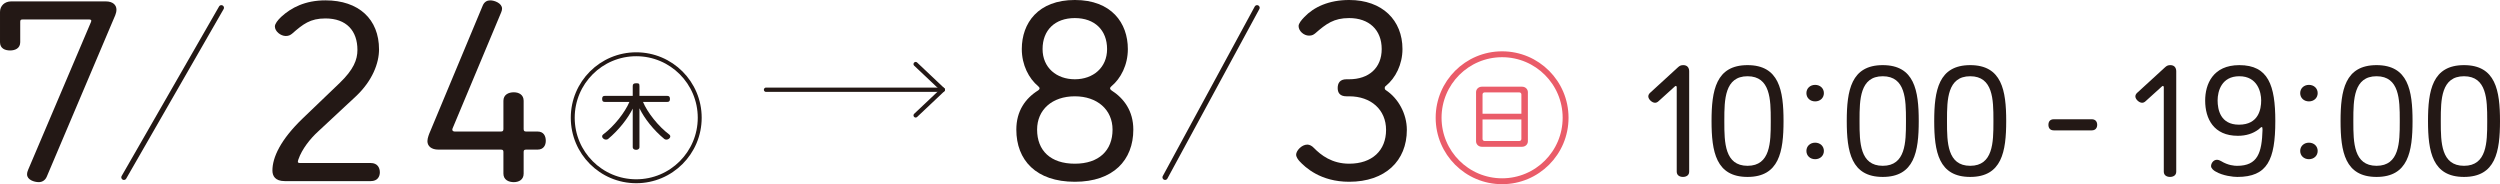
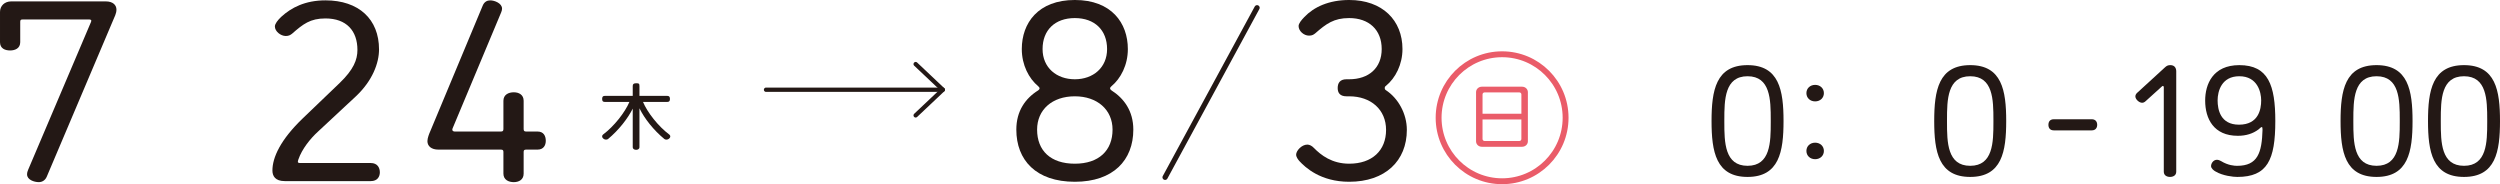
<svg xmlns="http://www.w3.org/2000/svg" id="_レイヤー_2" data-name="レイヤー 2" viewBox="0 0 556.112 40.971">
  <defs>
    <style>
      .cls-1, .cls-2, .cls-3, .cls-4, .cls-5 {
        fill: none;
      }

      .cls-1, .cls-2, .cls-3, .cls-5 {
        stroke-miterlimit: 10;
      }

      .cls-1, .cls-2, .cls-4, .cls-5 {
        stroke: #231815;
      }

      .cls-1, .cls-4 {
        stroke-width: .962px;
      }

      .cls-1, .cls-4, .cls-5 {
        stroke-linecap: round;
      }

      .cls-2 {
        stroke-width: .873px;
      }

      .cls-3 {
        stroke: #ea5c69;
        stroke-width: 1.309px;
      }

      .cls-4 {
        stroke-linejoin: round;
      }

      .cls-6 {
        fill: #231815;
      }

      .cls-5 {
        stroke-width: 1.169px;
      }

      .cls-7 {
        fill: #ea5c69;
      }
    </style>
  </defs>
  <g id="_レイヤー_1-2" data-name="レイヤー 1">
    <g>
      <g>
-         <path class="cls-6" d="M368.939,22.506c-.262.248-.523.353-.785.353-.674,0-1.497-.777-1.497-1.413,0-.247.112-.53.374-.777l6.174-5.652c.411-.389.711-.53,1.234-.53.935,0,1.31.636,1.31,1.378v22.325c0,.848-.711,1.165-1.384,1.165-.674,0-1.385-.318-1.385-1.165v-18.757s0-.318-.186-.318c-.112,0-.188.071-.225.106l-3.63,3.285Z" />
-         <path class="cls-6" d="M388.731,39.356c-7.033,0-8.006-5.616-8.006-12.434s.973-12.434,8.006-12.434,8.007,5.617,8.007,12.434-.973,12.434-8.007,12.434ZM383.568,27.169c0,4.486.075,9.714,5.163,9.714s5.164-5.228,5.164-9.714v-.495c0-4.486-.075-9.714-5.164-9.714s-5.163,5.228-5.163,9.714v.495Z" />
+         <path class="cls-6" d="M388.731,39.356c-7.033,0-8.006-5.616-8.006-12.434s.973-12.434,8.006-12.434,8.007,5.617,8.007,12.434-.973,12.434-8.007,12.434ZM383.568,27.169c0,4.486.075,9.714,5.163,9.714s5.164-5.228,5.164-9.714v-.495c0-4.486-.075-9.714-5.164-9.714s-5.163,5.228-5.163,9.714v.495" />
        <path class="cls-6" d="M403.77,18.88c1.122,0,1.945.777,1.945,1.837s-.823,1.837-1.945,1.837-1.945-.777-1.945-1.837.823-1.837,1.945-1.837ZM403.77,31.738c1.122,0,1.945.777,1.945,1.837s-.823,1.836-1.945,1.836-1.945-.777-1.945-1.836.823-1.837,1.945-1.837Z" />
-         <path class="cls-6" d="M418.809,39.356c-7.033,0-8.006-5.616-8.006-12.434s.973-12.434,8.006-12.434,8.007,5.617,8.007,12.434-.973,12.434-8.007,12.434ZM413.646,27.169c0,4.486.075,9.714,5.163,9.714s5.164-5.228,5.164-9.714v-.495c0-4.486-.075-9.714-5.164-9.714s-5.163,5.228-5.163,9.714v.495Z" />
        <path class="cls-6" d="M438.263,39.356c-7.033,0-8.007-5.616-8.007-12.434s.974-12.434,8.007-12.434,8.007,5.617,8.007,12.434-.973,12.434-8.007,12.434ZM433.1,27.169c0,4.486.075,9.714,5.163,9.714s5.163-5.228,5.163-9.714v-.495c0-4.486-.074-9.714-5.163-9.714s-5.163,5.228-5.163,9.714v.495Z" />
        <path class="cls-6" d="M465.312,26.528c.86,0,1.197.601,1.197,1.236s-.337,1.236-1.197,1.236h-8.455c-.898,0-1.197-.601-1.197-1.236s.299-1.236,1.197-1.236h8.455Z" />
        <path class="cls-6" d="M477.284,22.506c-.262.248-.523.353-.785.353-.674,0-1.497-.777-1.497-1.413,0-.247.112-.53.374-.777l6.174-5.652c.411-.389.711-.53,1.234-.53.935,0,1.31.636,1.31,1.378v22.325c0,.848-.711,1.165-1.384,1.165-.674,0-1.385-.318-1.385-1.165v-18.757s0-.318-.188-.318c-.111,0-.186.071-.224.106l-3.63,3.285Z" />
        <path class="cls-6" d="M497.787,30.207c-5.351,0-7.259-3.779-7.259-7.842,0-3.638,1.722-7.877,7.596-7.877,6.473,0,8.006,4.521,8.006,12.434,0,8.655-1.758,12.434-8.455,12.434-.898,0-3.218-.247-4.826-1.201-.412-.212-1.011-.707-1.011-1.201,0-.636.524-1.413,1.31-1.413.374,0,.674.177.898.283,1.608.989,3.03,1.06,3.592,1.06,4.602,0,5.5-2.932,5.649-8.019,0-.459-.038-.601-.188-.601-.186,0-.411.318-.711.53-1.234.918-2.731,1.413-4.602,1.413ZM498.123,16.96c-3.967,0-4.827,3.356-4.827,5.37s.599,5.404,4.752,5.404c4.34,0,4.939-3.391,4.939-5.404,0-1.837-.823-5.37-4.863-5.37Z" />
-         <path class="cls-6" d="M513.611,18.88c1.122,0,1.945.777,1.945,1.837s-.823,1.837-1.945,1.837-1.945-.777-1.945-1.837.823-1.837,1.945-1.837ZM513.611,31.738c1.122,0,1.945.777,1.945,1.837s-.823,1.836-1.945,1.836-1.945-.777-1.945-1.836.823-1.837,1.945-1.837Z" />
        <path class="cls-6" d="M528.651,39.356c-7.033,0-8.006-5.616-8.006-12.434s.973-12.434,8.006-12.434,8.007,5.617,8.007,12.434-.973,12.434-8.007,12.434ZM523.488,27.169c0,4.486.075,9.714,5.163,9.714s5.164-5.228,5.164-9.714v-.495c0-4.486-.075-9.714-5.164-9.714s-5.163,5.228-5.163,9.714v.495Z" />
        <path class="cls-6" d="M548.105,39.356c-7.033,0-8.007-5.616-8.007-12.434s.974-12.434,8.007-12.434,8.007,5.617,8.007,12.434-.973,12.434-8.007,12.434ZM542.942,27.169c0,4.486.075,9.714,5.163,9.714s5.163-5.228,5.163-9.714v-.495c0-4.486-.074-9.714-5.163-9.714s-5.163,5.228-5.163,9.714v.495Z" />
      </g>
      <g>
        <g>
          <path class="cls-6" d="M20.188,5.021s.122-.23.122-.402c0-.287-.365-.287-.547-.287H5.047c-.426,0-.547.115-.547.517v4.538c0,1.378-1.155,1.838-2.25,1.838-1.155,0-2.249-.46-2.249-1.838V2.666C0,1.288,1.034.311,2.493.311h21.039c1.581,0,2.372.804,2.372,1.838,0,.861-.486,1.723-.669,2.183l-14.837,34.977c-.365.862-1.094,1.206-1.763,1.206-1.034,0-2.615-.517-2.615-1.723,0-.402.122-.747.243-1.034L20.188,5.021Z" />
          <path class="cls-6" d="M66.253,35.977c0,.287.365.287.547.287h15.688c1.46,0,2.007,1.034,2.007,2.068,0,.976-.547,1.953-2.007,1.953h-19.154c-2.128,0-2.736-1.148-2.736-2.355,0-2.872,1.764-6.835,6.811-11.659l8.148-7.811c3.101-2.986,3.952-5.169,3.952-7.352,0-4.25-2.432-7.007-7.114-7.007-3.405,0-4.986,1.264-7.418,3.389-.365.287-.73.517-1.398.517-1.155,0-2.432-1.034-2.432-2.125,0-.575.608-1.378,1.398-2.126,2.25-2.067,5.351-3.676,9.851-3.676,7.418,0,11.918,4.193,11.918,10.913,0,3.044-1.459,6.95-5.107,10.396l-8.452,7.869c-1.764,1.608-3.587,3.905-4.378,6.203,0,0-.122.344-.122.517Z" />
          <path class="cls-6" d="M107.361,1.288c.365-.919,1.034-1.206,1.703-1.206.912,0,2.615.632,2.615,1.838,0,.23-.061.517-.183.804l-10.823,25.845s-.061.172-.061.288c0,.287.304.402.547.402h10.276c.425,0,.547-.172.547-.574v-6.26c0-1.378,1.155-1.895,2.311-1.895,1.094,0,2.189.517,2.189,1.895v6.26c0,.402.122.574.547.574h2.554c1.337,0,1.824.977,1.824,2.067,0,.977-.487,1.953-1.824,1.953h-2.554c-.425,0-.547.172-.547.517v4.825c0,1.378-1.095,1.895-2.189,1.895-1.156,0-2.311-.517-2.311-1.895v-4.825c0-.344-.122-.517-.547-.517h-13.925c-1.52,0-2.432-.747-2.432-1.895,0-.689.425-1.723.608-2.125L107.361,1.288Z" />
        </g>
-         <line class="cls-5" x1="49.236" y1="1.73" x2="27.566" y2="39.442" />
        <line class="cls-5" x1="279.624" y1="1.73" x2="259.167" y2="39.442" />
        <g>
          <path class="cls-6" d="M239.09,40.434c-8.635,0-13.013-4.824-13.013-11.602,0-4.135,2.006-6.949,4.864-8.73.183-.115.304-.287.304-.46s-.182-.345-.304-.46c-2.067-1.723-3.648-4.71-3.648-8.271,0-5.801,3.648-10.913,11.796-10.913s11.796,5.112,11.796,10.913c0,3.561-1.581,6.547-3.648,8.271-.122.115-.304.287-.304.46s.122.345.304.46c2.797,1.781,4.864,4.595,4.864,8.73,0,6.777-4.439,11.602-13.012,11.602ZM247.481,28.832c0-4.422-3.405-7.409-8.391-7.409-5.047,0-8.392,2.986-8.392,7.409,0,4.652,2.979,7.582,8.392,7.582,5.351,0,8.391-2.929,8.391-7.582ZM246.265,10.913c0-4.192-2.736-6.892-7.175-6.892s-7.175,2.7-7.175,6.892c0,4.135,3.101,6.72,7.175,6.72s7.175-2.584,7.175-6.72Z" />
          <path class="cls-6" d="M300.115,17.632c4.378,0,7.236-2.527,7.236-6.72,0-4.308-2.858-6.892-7.236-6.892-3.405,0-5.107,1.264-7.54,3.389-.365.287-.669.517-1.398.517-1.155,0-2.311-1.034-2.311-2.125,0-.575.608-1.321,1.276-2.01,2.129-2.24,5.474-3.791,9.973-3.791,7.419,0,11.857,4.538,11.857,10.913,0,3.389-1.52,6.433-3.709,8.213-.183.115-.243.287-.243.46s.06.344.243.46c2.736,1.78,4.682,5.227,4.682,8.845,0,6.892-4.804,11.544-12.83,11.544-6.385,0-9.79-3.216-11.066-4.595-.305-.344-.731-.919-.731-1.435,0-.861,1.217-2.24,2.493-2.24.486,0,1.034.288,1.46.747,1.581,1.608,4.014,3.503,7.844,3.503,5.108,0,8.209-2.929,8.209-7.524,0-4.48-3.345-7.466-8.209-7.466h-.607c-1.46,0-1.946-.804-1.946-1.838,0-1.091.486-1.953,1.946-1.953h.607Z" />
        </g>
        <line class="cls-1" x1="170.401" y1="19.961" x2="209.722" y2="19.961" />
        <polyline class="cls-4" points="203.684 14.259 209.722 19.961 203.684 25.663" />
      </g>
-       <circle class="cls-2" cx="141.527" cy="26.194" r="14.123" />
      <path class="cls-6" d="M148.256,31.06c-.206,0-.396-.065-.481-.146-2.388-1.963-4.415-4.542-5.532-6.829v8.678c0,.308-.292.568-.739.568-.464,0-.756-.26-.756-.568v-8.597c-1.134,2.254-3.127,4.785-5.481,6.748-.086.081-.275.146-.481.146-.378,0-.842-.325-.842-.714,0-.194.103-.34.206-.421,2.439-1.817,4.879-4.931,5.859-7.25h-5.464c-.412,0-.602-.162-.602-.665s.19-.681.602-.681h6.203v-2.19c0-.405.172-.616.739-.616s.756,0,.756.616v2.19h6.168c.413,0,.619.178.619.681s-.206.665-.619.665h-5.377c.962,2.319,3.402,5.434,5.841,7.25.103.081.224.227.224.421,0,.389-.447.714-.842.714Z" />
      <circle class="cls-3" cx="334.135" cy="26.194" r="14.123" />
      <path class="cls-7" d="M338.58,32.649h-8.952c-.721,0-1.288-.535-1.288-1.216v-10.933c0-.681.567-1.216,1.288-1.216h8.952c.722,0,1.288.535,1.288,1.216v10.933c0,.681-.566,1.216-1.288,1.216ZM338.424,21.003c0-.259-.206-.454-.48-.454h-7.681c-.274,0-.48.195-.48.454v4.298h8.642v-4.298ZM338.424,26.567h-8.642v4.347c0,.259.206.454.48.454h7.681c.274,0,.48-.195.48-.454v-4.347Z" />
    </g>
  </g>
</svg>